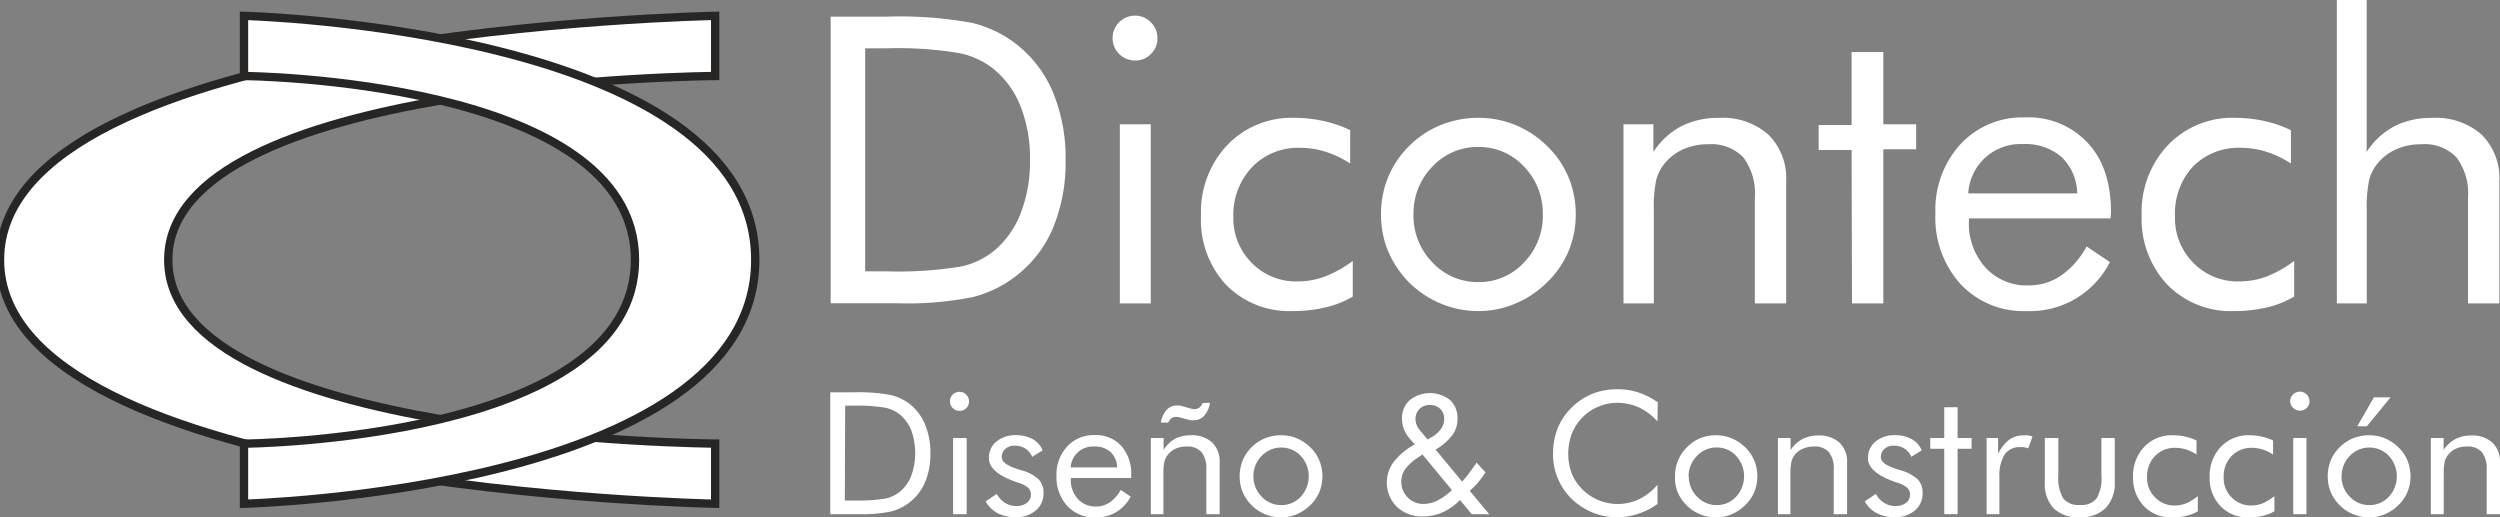
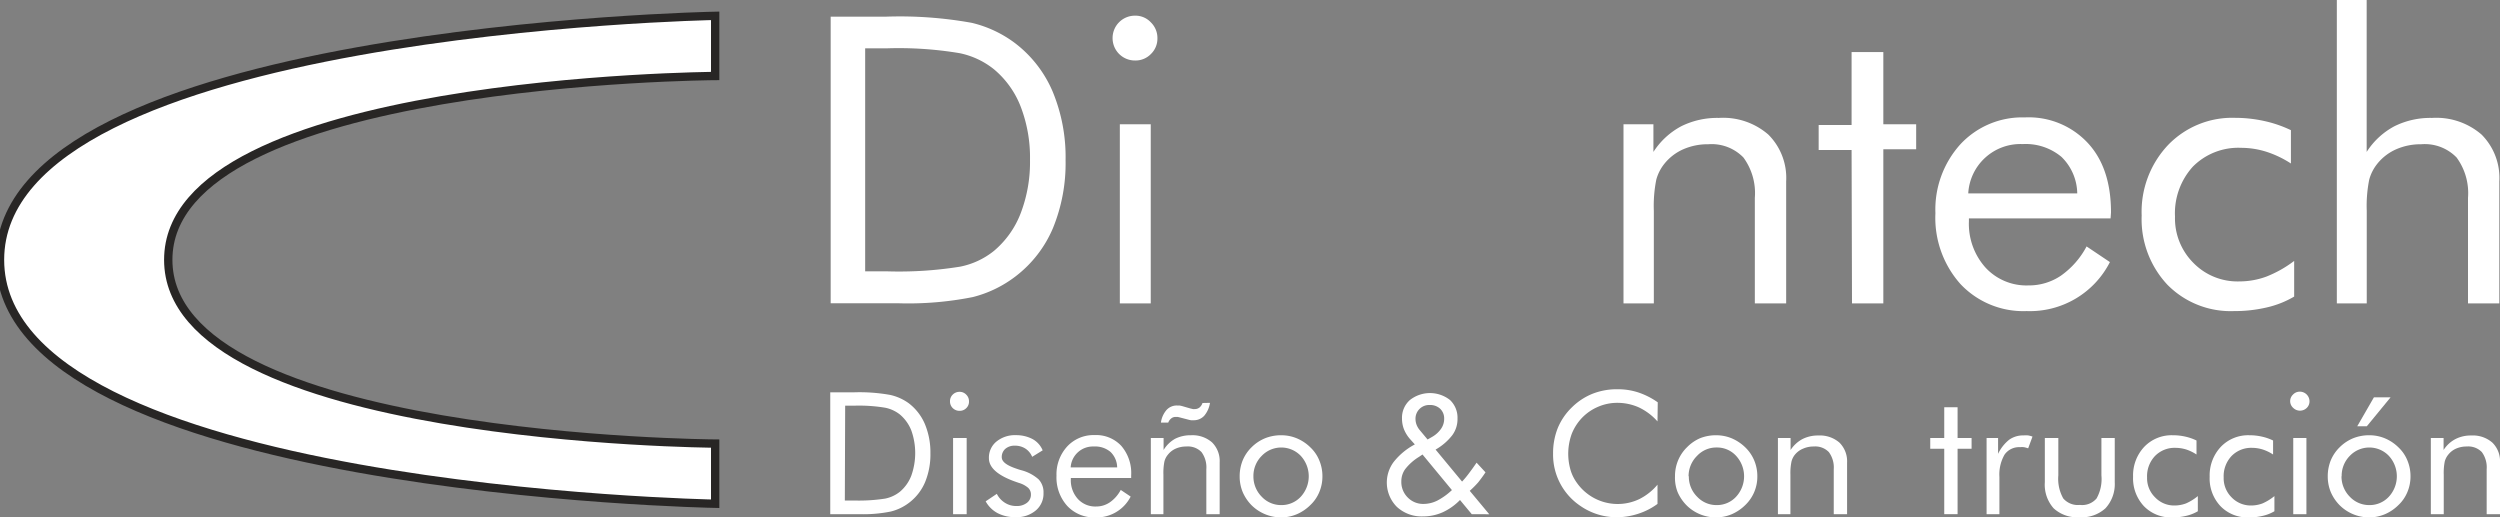
<svg xmlns="http://www.w3.org/2000/svg" viewBox="0 0 300 62.09">
  <rect x="0" y="0" width="300" height="62.09" fill="#808080" stroke="none" />
  <defs>
    <style>.cls-1,.cls-2{fill:#fff;}.cls-2{stroke:#282625;stroke-miterlimit:10;}</style>
  </defs>
  <g id="Capa_1" data-name="Capa 1">
    <path class="cls-1" d="M99.68,36.41V2h6.6a48.69,48.69,0,0,1,10.33.74,14,14,0,0,1,5.25,2.48,14.36,14.36,0,0,1,4.48,5.82,20.51,20.51,0,0,1,1.53,8.18,20.52,20.52,0,0,1-1.51,8.14,14.27,14.27,0,0,1-4.5,5.81,14.07,14.07,0,0,1-5.13,2.48,39.55,39.55,0,0,1-9,.74H99.68Zm4.14-3.85h2.6a46.17,46.17,0,0,0,8.79-.56,9.38,9.38,0,0,0,4.06-1.89,11.07,11.07,0,0,0,3.22-4.54,17.13,17.13,0,0,0,1.11-6.38,17,17,0,0,0-1.1-6.35,11,11,0,0,0-3.23-4.53,9.68,9.68,0,0,0-4.12-1.93,44.18,44.18,0,0,0-8.73-.58h-2.6Z" />
    <path class="cls-1" d="M133.51,4.56a2.68,2.68,0,0,1,2.7-2.68,2.52,2.52,0,0,1,1.89.8,2.61,2.61,0,0,1,.79,1.92,2.55,2.55,0,0,1-.78,1.88,2.56,2.56,0,0,1-1.9.78,2.68,2.68,0,0,1-2.7-2.7Zm.87,31.85V14.91h3.71v21.5Z" />
-     <path class="cls-1" d="M162.33,31.31v4.28a11.59,11.59,0,0,1-3.27,1.3,17,17,0,0,1-3.94.44,10.65,10.65,0,0,1-8-3.16,11.48,11.48,0,0,1-3-8.31,11.71,11.71,0,0,1,3.14-8.44,10.68,10.68,0,0,1,8.06-3.28,16.22,16.22,0,0,1,3.49.38,14.31,14.31,0,0,1,3.21,1.1v4a12,12,0,0,0-2.92-1.4,10,10,0,0,0-3-.48,7.67,7.67,0,0,0-5.8,2.26A8.32,8.32,0,0,0,148,26a7.59,7.59,0,0,0,2.2,5.54,7.39,7.39,0,0,0,5.51,2.23,9.38,9.38,0,0,0,3.26-.58A13.9,13.9,0,0,0,162.33,31.31Z" />
-     <path class="cls-1" d="M165.72,25.72a11.74,11.74,0,0,1,.86-4.47,11.18,11.18,0,0,1,2.54-3.75A11.38,11.38,0,0,1,172.9,15a12,12,0,0,1,4.51-.86,11.59,11.59,0,0,1,4.46.87,11.88,11.88,0,0,1,3.81,2.54,11.06,11.06,0,0,1,2.54,3.72,11.5,11.5,0,0,1,.87,4.45,11.36,11.36,0,0,1-.87,4.43,11.18,11.18,0,0,1-2.54,3.7,11.92,11.92,0,0,1-3.84,2.58,11.25,11.25,0,0,1-4.43.9,11.79,11.79,0,0,1-8.29-3.41,12,12,0,0,1-2.54-3.76A11.52,11.52,0,0,1,165.72,25.72Zm3.9,0a8,8,0,0,0,2.27,5.77,7.4,7.4,0,0,0,5.52,2.36,7.32,7.32,0,0,0,5.48-2.36,8.07,8.07,0,0,0,2.25-5.77A8.07,8.07,0,0,0,182.89,20a7.32,7.32,0,0,0-5.48-2.36A7.39,7.39,0,0,0,171.88,20,8,8,0,0,0,169.62,25.72Z" />
    <path class="cls-1" d="M194.82,36.41V14.91h3.59v3.32a9,9,0,0,1,3.34-3.08,9.7,9.7,0,0,1,4.51-1,8.27,8.27,0,0,1,5.94,2,7.34,7.34,0,0,1,2.14,5.61V36.41h-3.76V23.75a7.22,7.22,0,0,0-1.37-4.85A5.31,5.31,0,0,0,205,17.31a7.31,7.31,0,0,0-3,.6,6,6,0,0,0-2.24,1.7,5.25,5.25,0,0,0-1,1.93,16,16,0,0,0-.3,3.76V36.41Z" />
    <path class="cls-1" d="M222.19,18h-3.95v-3h3.95V6.25H226v8.66h3.94v3H226V36.41h-3.76Z" />
    <path class="cls-1" d="M253.27,26.21h-17v.33a7.86,7.86,0,0,0,2,5.58,6.68,6.68,0,0,0,5.14,2.13,6.83,6.83,0,0,0,3.9-1.17,10,10,0,0,0,3.08-3.51l2.8,1.88a10.77,10.77,0,0,1-10,5.88,10.36,10.36,0,0,1-7.94-3.25,11.94,11.94,0,0,1-3-8.5,11.66,11.66,0,0,1,3-8.27,10.13,10.13,0,0,1,7.73-3.22,9.69,9.69,0,0,1,7.55,3.06q2.79,3,2.79,8.34Zm-4-3a6.24,6.24,0,0,0-1.89-4.38,6.69,6.69,0,0,0-4.66-1.54,6.27,6.27,0,0,0-6.53,5.92Z" />
    <path class="cls-1" d="M275.3,31.31v4.28a11.53,11.53,0,0,1-3.28,1.3,16.83,16.83,0,0,1-3.93.44,10.65,10.65,0,0,1-8-3.16A11.49,11.49,0,0,1,257,25.86a11.67,11.67,0,0,1,3.15-8.44,10.68,10.68,0,0,1,8.06-3.28,16.22,16.22,0,0,1,3.49.38,14.48,14.48,0,0,1,3.21,1.1v4a12.21,12.21,0,0,0-2.92-1.4,10,10,0,0,0-3.05-.48,7.67,7.67,0,0,0-5.8,2.26A8.32,8.32,0,0,0,261,26a7.55,7.55,0,0,0,2.2,5.54,7.39,7.39,0,0,0,5.51,2.23,9.38,9.38,0,0,0,3.26-.58A13.9,13.9,0,0,0,275.3,31.31Z" />
    <path class="cls-1" d="M280.42,36.41V0H284V18.23a8.94,8.94,0,0,1,3.33-3.08,9.7,9.7,0,0,1,4.51-1,8.31,8.31,0,0,1,5.95,2,7.37,7.37,0,0,1,2.13,5.61V36.41h-3.76V23.75a7.22,7.22,0,0,0-1.37-4.85,5.31,5.31,0,0,0-4.24-1.59,7.34,7.34,0,0,0-3,.6,6,6,0,0,0-2.24,1.7,5.25,5.25,0,0,0-1,1.93,16,16,0,0,0-.3,3.76V36.41Z" />
    <path class="cls-1" d="M99.63,61.7V47.08h2.8a20.93,20.93,0,0,1,4.39.31,6,6,0,0,1,2.23,1A6.17,6.17,0,0,1,111,50.92a8.82,8.82,0,0,1,.65,3.48,8.72,8.72,0,0,1-.64,3.46,6.07,6.07,0,0,1-1.92,2.47,6,6,0,0,1-2.18,1.05,16.55,16.55,0,0,1-3.81.32H99.63Zm1.75-1.64h1.11a20.57,20.57,0,0,0,3.74-.23A4.15,4.15,0,0,0,108,59a4.76,4.76,0,0,0,1.36-1.93,8.1,8.1,0,0,0,0-5.41A4.83,4.83,0,0,0,108,49.75a4.17,4.17,0,0,0-1.76-.82,19.12,19.12,0,0,0-3.71-.25h-1.11Z" />
    <path class="cls-1" d="M114,48.15a1.09,1.09,0,0,1,.33-.8,1.14,1.14,0,0,1,.82-.33,1.07,1.07,0,0,1,.8.34,1.1,1.1,0,0,1,.33.81,1.07,1.07,0,0,1-.32.8,1.1,1.1,0,0,1-.81.33,1.14,1.14,0,0,1-.82-.33A1.11,1.11,0,0,1,114,48.15Zm.37,13.55V52.56H116V61.7Z" />
    <path class="cls-1" d="M118.28,60.16l1.34-.9a2.65,2.65,0,0,0,1,1.09,2.46,2.46,0,0,0,1.37.37,1.93,1.93,0,0,0,1.24-.38,1.21,1.21,0,0,0,.48-1,1.08,1.08,0,0,0-.33-.8,3,3,0,0,0-1.11-.59l-.26-.09q-3.34-1.14-3.34-2.87a2.48,2.48,0,0,1,.9-2,3.49,3.49,0,0,1,2.34-.77,4.21,4.21,0,0,1,2,.47,2.74,2.74,0,0,1,1.21,1.35l-1.26.78a2.14,2.14,0,0,0-.83-1,2.29,2.29,0,0,0-1.26-.34,1.68,1.68,0,0,0-1.13.38,1.3,1.3,0,0,0-.43,1c0,.56.61,1,1.82,1.4.22.08.4.13.54.17a5,5,0,0,1,2.07,1.1,2.25,2.25,0,0,1,.58,1.62,2.62,2.62,0,0,1-.92,2.1,3.53,3.53,0,0,1-2.41.81,4.52,4.52,0,0,1-2.17-.48A3.53,3.53,0,0,1,118.28,60.16Z" />
    <path class="cls-1" d="M135.74,57.36H128.5v.14a3.33,3.33,0,0,0,.84,2.37,2.83,2.83,0,0,0,2.19.91,2.89,2.89,0,0,0,1.65-.5,4.21,4.21,0,0,0,1.31-1.49l1.19.8a4.58,4.58,0,0,1-4.23,2.5,4.4,4.4,0,0,1-3.38-1.38,5.08,5.08,0,0,1-1.29-3.62,4.94,4.94,0,0,1,1.28-3.51,4.31,4.31,0,0,1,3.29-1.37,4.12,4.12,0,0,1,3.21,1.3,5,5,0,0,1,1.18,3.54Zm-1.68-1.27a2.64,2.64,0,0,0-.8-1.86,2.86,2.86,0,0,0-2-.65,2.67,2.67,0,0,0-2.78,2.51Z" />
    <path class="cls-1" d="M138.1,61.7V52.56h1.53V54A3.81,3.81,0,0,1,141,52.66a4.11,4.11,0,0,1,1.92-.43,3.56,3.56,0,0,1,2.53.86,3.15,3.15,0,0,1,.91,2.39V61.7h-1.6V56.31a3.09,3.09,0,0,0-.58-2.06,2.26,2.26,0,0,0-1.81-.67,3.1,3.1,0,0,0-1.27.25,2.45,2.45,0,0,0-.95.73,2.07,2.07,0,0,0-.42.82,7.1,7.1,0,0,0-.12,1.59V61.7Zm7.1-13.36a3.14,3.14,0,0,1-.7,1.56,1.7,1.7,0,0,1-1.27.53l-.3,0a3,3,0,0,1-.36-.08l-1-.26-.25-.06-.24,0a.83.83,0,0,0-.53.18,1.14,1.14,0,0,0-.36.5h-.88a2.9,2.9,0,0,1,.68-1.52,1.65,1.65,0,0,1,1.24-.53l.32,0,.27.06,1,.29.34.08a.75.75,0,0,0,.2,0,.92.92,0,0,0,.57-.18,1.21,1.21,0,0,0,.37-.55Z" />
    <path class="cls-1" d="M148.76,57.15a5.06,5.06,0,0,1,.36-1.9,4.77,4.77,0,0,1,1.08-1.59,5,5,0,0,1,1.61-1.07,5.12,5.12,0,0,1,1.92-.36,4.83,4.83,0,0,1,1.89.37,5.11,5.11,0,0,1,1.62,1.08,4.46,4.46,0,0,1,1.08,1.58,4.86,4.86,0,0,1,.37,1.89,4.79,4.79,0,0,1-.37,1.89,4.51,4.51,0,0,1-1.08,1.57,5.21,5.21,0,0,1-1.63,1.1,4.86,4.86,0,0,1-1.88.38,5.05,5.05,0,0,1-3.53-1.45,5.14,5.14,0,0,1-1.08-1.6A4.89,4.89,0,0,1,148.76,57.15Zm1.65,0a3.44,3.44,0,0,0,1,2.46,3.18,3.18,0,0,0,2.35,1,3.14,3.14,0,0,0,2.33-1,3.62,3.62,0,0,0,0-4.91,3.24,3.24,0,0,0-4.68,0A3.39,3.39,0,0,0,150.41,57.15Z" />
    <path class="cls-1" d="M176.61,61.7,175.2,60a6.92,6.92,0,0,1-2.07,1.47,5.76,5.76,0,0,1-2.37.5,4.38,4.38,0,0,1-3.14-1.15,4.13,4.13,0,0,1-.36-5.41,8,8,0,0,1,2.52-2.08l-.6-.67a4.12,4.12,0,0,1-.71-1.16,3.55,3.55,0,0,1-.23-1.28,2.84,2.84,0,0,1,.94-2.21A3.89,3.89,0,0,1,174,48a2.92,2.92,0,0,1,.9,2.23,3.24,3.24,0,0,1-.63,2,6.76,6.76,0,0,1-2,1.72l3.18,3.84a11.3,11.3,0,0,0,.83-1c.29-.38.59-.8.91-1.27l1.07,1.16c-.29.44-.59.84-.89,1.22a12.28,12.28,0,0,1-1,1l2.34,2.81Zm-2.38-2.89-3.53-4.27-.43.29a6.22,6.22,0,0,0-1.65,1.47,2.49,2.49,0,0,0-.46,1.47,2.61,2.61,0,0,0,.77,1.93,2.57,2.57,0,0,0,1.91.77,3.7,3.7,0,0,0,1.64-.4A7.86,7.86,0,0,0,174.23,58.81Zm-2.92-6.07.64-.37a3.25,3.25,0,0,0,1-.95,2.08,2.08,0,0,0,.35-1.16,1.6,1.6,0,0,0-.47-1.2,1.75,1.75,0,0,0-1.25-.46,1.64,1.64,0,0,0-1.72,1.7A2,2,0,0,0,170,51a2.33,2.33,0,0,0,.4.65Z" />
    <path class="cls-1" d="M198.9,50.57a7,7,0,0,0-2.23-1.68,6.32,6.32,0,0,0-2.63-.55,5.76,5.76,0,0,0-2.26.47,5.85,5.85,0,0,0-1.92,1.31,6,6,0,0,0-1.25,1.94,7,7,0,0,0-.17,4.25,5,5,0,0,0,.75,1.58,6,6,0,0,0,7.53,2,6.78,6.78,0,0,0,2.18-1.73v2.31a8.08,8.08,0,0,1-2.34,1.19,8.35,8.35,0,0,1-2.59.41,7.64,7.64,0,0,1-4.31-1.35,7.41,7.41,0,0,1-3.29-6.28,8.15,8.15,0,0,1,.56-3.07,7.39,7.39,0,0,1,1.73-2.52,7.52,7.52,0,0,1,2.47-1.61,8,8,0,0,1,3-.53,7.86,7.86,0,0,1,2.46.38,8.92,8.92,0,0,1,2.34,1.19Z" />
    <path class="cls-1" d="M201,57.15a4.87,4.87,0,0,1,.37-1.9,4.77,4.77,0,0,1,1.08-1.59A4.93,4.93,0,0,1,204,52.59a5.12,5.12,0,0,1,1.92-.36,4.86,4.86,0,0,1,1.89.37,5.34,5.34,0,0,1,1.62,1.08,4.73,4.73,0,0,1,1.08,1.58,4.86,4.86,0,0,1,.37,1.89,4.71,4.71,0,0,1-1.45,3.46,5.33,5.33,0,0,1-1.63,1.1,4.86,4.86,0,0,1-1.88.38,5,5,0,0,1-1.92-.38,4.93,4.93,0,0,1-1.61-1.07,5.14,5.14,0,0,1-1.08-1.6A4.72,4.72,0,0,1,201,57.15Zm1.66,0a3.39,3.39,0,0,0,1,2.46,3.17,3.17,0,0,0,2.35,1,3.12,3.12,0,0,0,2.32-1,3.62,3.62,0,0,0,0-4.91,3.08,3.08,0,0,0-2.32-1,3.15,3.15,0,0,0-2.36,1A3.42,3.42,0,0,0,202.63,57.15Z" />
    <path class="cls-1" d="M213.35,61.7V52.56h1.52V54a3.92,3.92,0,0,1,1.42-1.31,4.08,4.08,0,0,1,1.92-.43,3.56,3.56,0,0,1,2.53.86,3.15,3.15,0,0,1,.91,2.39V61.7h-1.6V56.31a3.09,3.09,0,0,0-.59-2.06,2.25,2.25,0,0,0-1.8-.67,3.06,3.06,0,0,0-1.27.25,2.48,2.48,0,0,0-1,.73,2.18,2.18,0,0,0-.41.82,6.93,6.93,0,0,0-.13,1.59V61.7Z" />
-     <path class="cls-1" d="M223.77,60.16l1.34-.9a2.65,2.65,0,0,0,1,1.09,2.46,2.46,0,0,0,1.37.37,1.93,1.93,0,0,0,1.24-.38,1.21,1.21,0,0,0,.48-1,1.08,1.08,0,0,0-.33-.8,3,3,0,0,0-1.11-.59l-.26-.09q-3.35-1.14-3.34-2.87a2.48,2.48,0,0,1,.9-2,3.49,3.49,0,0,1,2.34-.77,4.21,4.21,0,0,1,2,.47,2.74,2.74,0,0,1,1.21,1.35l-1.26.78a2.09,2.09,0,0,0-.83-1,2.29,2.29,0,0,0-1.26-.34,1.65,1.65,0,0,0-1.12.38,1.28,1.28,0,0,0-.44,1c0,.56.61,1,1.82,1.4.22.08.4.13.54.17a5,5,0,0,1,2.07,1.1,2.25,2.25,0,0,1,.58,1.62,2.62,2.62,0,0,1-.92,2.1,3.51,3.51,0,0,1-2.41.81,4.52,4.52,0,0,1-2.17-.48A3.53,3.53,0,0,1,223.77,60.16Z" />
    <path class="cls-1" d="M233.31,53.85h-1.68V52.56h1.68V48.87h1.6v3.69h1.68v1.29h-1.68V61.7h-1.6Z" />
    <path class="cls-1" d="M238.39,61.7V52.56h1.38v1.9a4.82,4.82,0,0,1,1.34-1.7,2.88,2.88,0,0,1,1.73-.51,3.12,3.12,0,0,1,.54,0,3.34,3.34,0,0,1,.52.14l-.52,1.41a3.94,3.94,0,0,0-.51-.14,2.45,2.45,0,0,0-.46,0,2.13,2.13,0,0,0-1.86.89,4.77,4.77,0,0,0-.62,2.69V61.7Z" />
    <path class="cls-1" d="M247,52.56v4.49a4.8,4.8,0,0,0,.59,2.76,2.31,2.31,0,0,0,2,.78,2.26,2.26,0,0,0,2-.78,4.75,4.75,0,0,0,.58-2.76V52.56h1.6v5.33A4.28,4.28,0,0,1,252.65,61a4.23,4.23,0,0,1-3.12,1.07A4.16,4.16,0,0,1,246.44,61a4.25,4.25,0,0,1-1.06-3.13V52.56Z" />
    <path class="cls-1" d="M263.74,59.53v1.82a4.92,4.92,0,0,1-1.39.55,6.78,6.78,0,0,1-1.67.19,4.5,4.5,0,0,1-3.41-1.35,4.88,4.88,0,0,1-1.3-3.53,5,5,0,0,1,1.34-3.59,4.54,4.54,0,0,1,3.43-1.39,6.64,6.64,0,0,1,1.48.16,6.07,6.07,0,0,1,1.36.47v1.68a5.18,5.18,0,0,0-1.23-.6,4.46,4.46,0,0,0-1.3-.2,3.28,3.28,0,0,0-2.47,1,3.53,3.53,0,0,0-.93,2.56,3.2,3.2,0,0,0,.94,2.36,3.15,3.15,0,0,0,2.34,1,4,4,0,0,0,1.39-.25A6,6,0,0,0,263.74,59.53Z" />
    <path class="cls-1" d="M272.93,59.53v1.82a4.92,4.92,0,0,1-1.39.55,6.83,6.83,0,0,1-1.67.19,4.5,4.5,0,0,1-3.41-1.35,4.84,4.84,0,0,1-1.3-3.53,5,5,0,0,1,1.34-3.59,4.53,4.53,0,0,1,3.43-1.39,6.64,6.64,0,0,1,1.48.16,6.07,6.07,0,0,1,1.36.47v1.68a5.25,5.25,0,0,0-1.24-.6,4.34,4.34,0,0,0-1.29-.2,3.28,3.28,0,0,0-2.47,1,3.53,3.53,0,0,0-.93,2.56,3.23,3.23,0,0,0,.93,2.36,3.19,3.19,0,0,0,2.35,1,3.87,3.87,0,0,0,1.38-.25A6.06,6.06,0,0,0,272.93,59.53Z" />
    <path class="cls-1" d="M274.82,48.15a1.07,1.07,0,0,1,.34-.8A1.1,1.1,0,0,1,276,47a1.16,1.16,0,0,1,1.14,1.15,1.08,1.08,0,0,1-.33.8,1.16,1.16,0,0,1-1.62,0A1.08,1.08,0,0,1,274.82,48.15Zm.37,13.55V52.56h1.58V61.7Z" />
    <path class="cls-1" d="M279.33,57.15a5.06,5.06,0,0,1,.36-1.9,4.77,4.77,0,0,1,1.08-1.59,5,5,0,0,1,1.61-1.07,5.12,5.12,0,0,1,1.92-.36,4.83,4.83,0,0,1,1.89.37,5.11,5.11,0,0,1,1.62,1.08,4.46,4.46,0,0,1,1.08,1.58,4.86,4.86,0,0,1,.37,1.89,4.79,4.79,0,0,1-.37,1.89,4.51,4.51,0,0,1-1.08,1.57,5.21,5.21,0,0,1-1.63,1.1,4.86,4.86,0,0,1-1.88.38,5.05,5.05,0,0,1-3.53-1.45,5.14,5.14,0,0,1-1.08-1.6A4.89,4.89,0,0,1,279.33,57.15Zm1.65,0a3.44,3.44,0,0,0,1,2.46,3.18,3.18,0,0,0,2.35,1,3.14,3.14,0,0,0,2.33-1,3.62,3.62,0,0,0,0-4.91,3.24,3.24,0,0,0-4.68,0A3.39,3.39,0,0,0,281,57.15Zm1.89-6,2-3.47h2l-2.85,3.47Z" />
    <path class="cls-1" d="M291.7,61.7V52.56h1.53V54a3.77,3.77,0,0,1,1.42-1.31,4,4,0,0,1,1.91-.43,3.54,3.54,0,0,1,2.53.86,3.11,3.11,0,0,1,.91,2.39V61.7h-1.6V56.31a3.09,3.09,0,0,0-.58-2.06,2.26,2.26,0,0,0-1.81-.67,3.1,3.1,0,0,0-1.27.25,2.45,2.45,0,0,0-.95.73,2.2,2.2,0,0,0-.42.82,7.1,7.1,0,0,0-.12,1.59V61.7Z" />
  </g>
  <g id="Capa_2" data-name="Capa 2">
    <path class="cls-2" d="M20.19,31.18c0-21.66,65.63-22.06,65.63-22.06V1.9S0,3.51,0,31.18,85.82,60.45,85.82,60.45V53.23S20.19,52.83,20.19,31.18Z" />
-     <path class="cls-2" d="M76.2,31.18c0,21.65-46.92,22.06-46.92,22.06v7.21s61.35-1.6,61.35-29.27S29.28,1.9,29.28,1.9V9.12S76.2,9.52,76.2,31.18Z" />
  </g>
</svg>